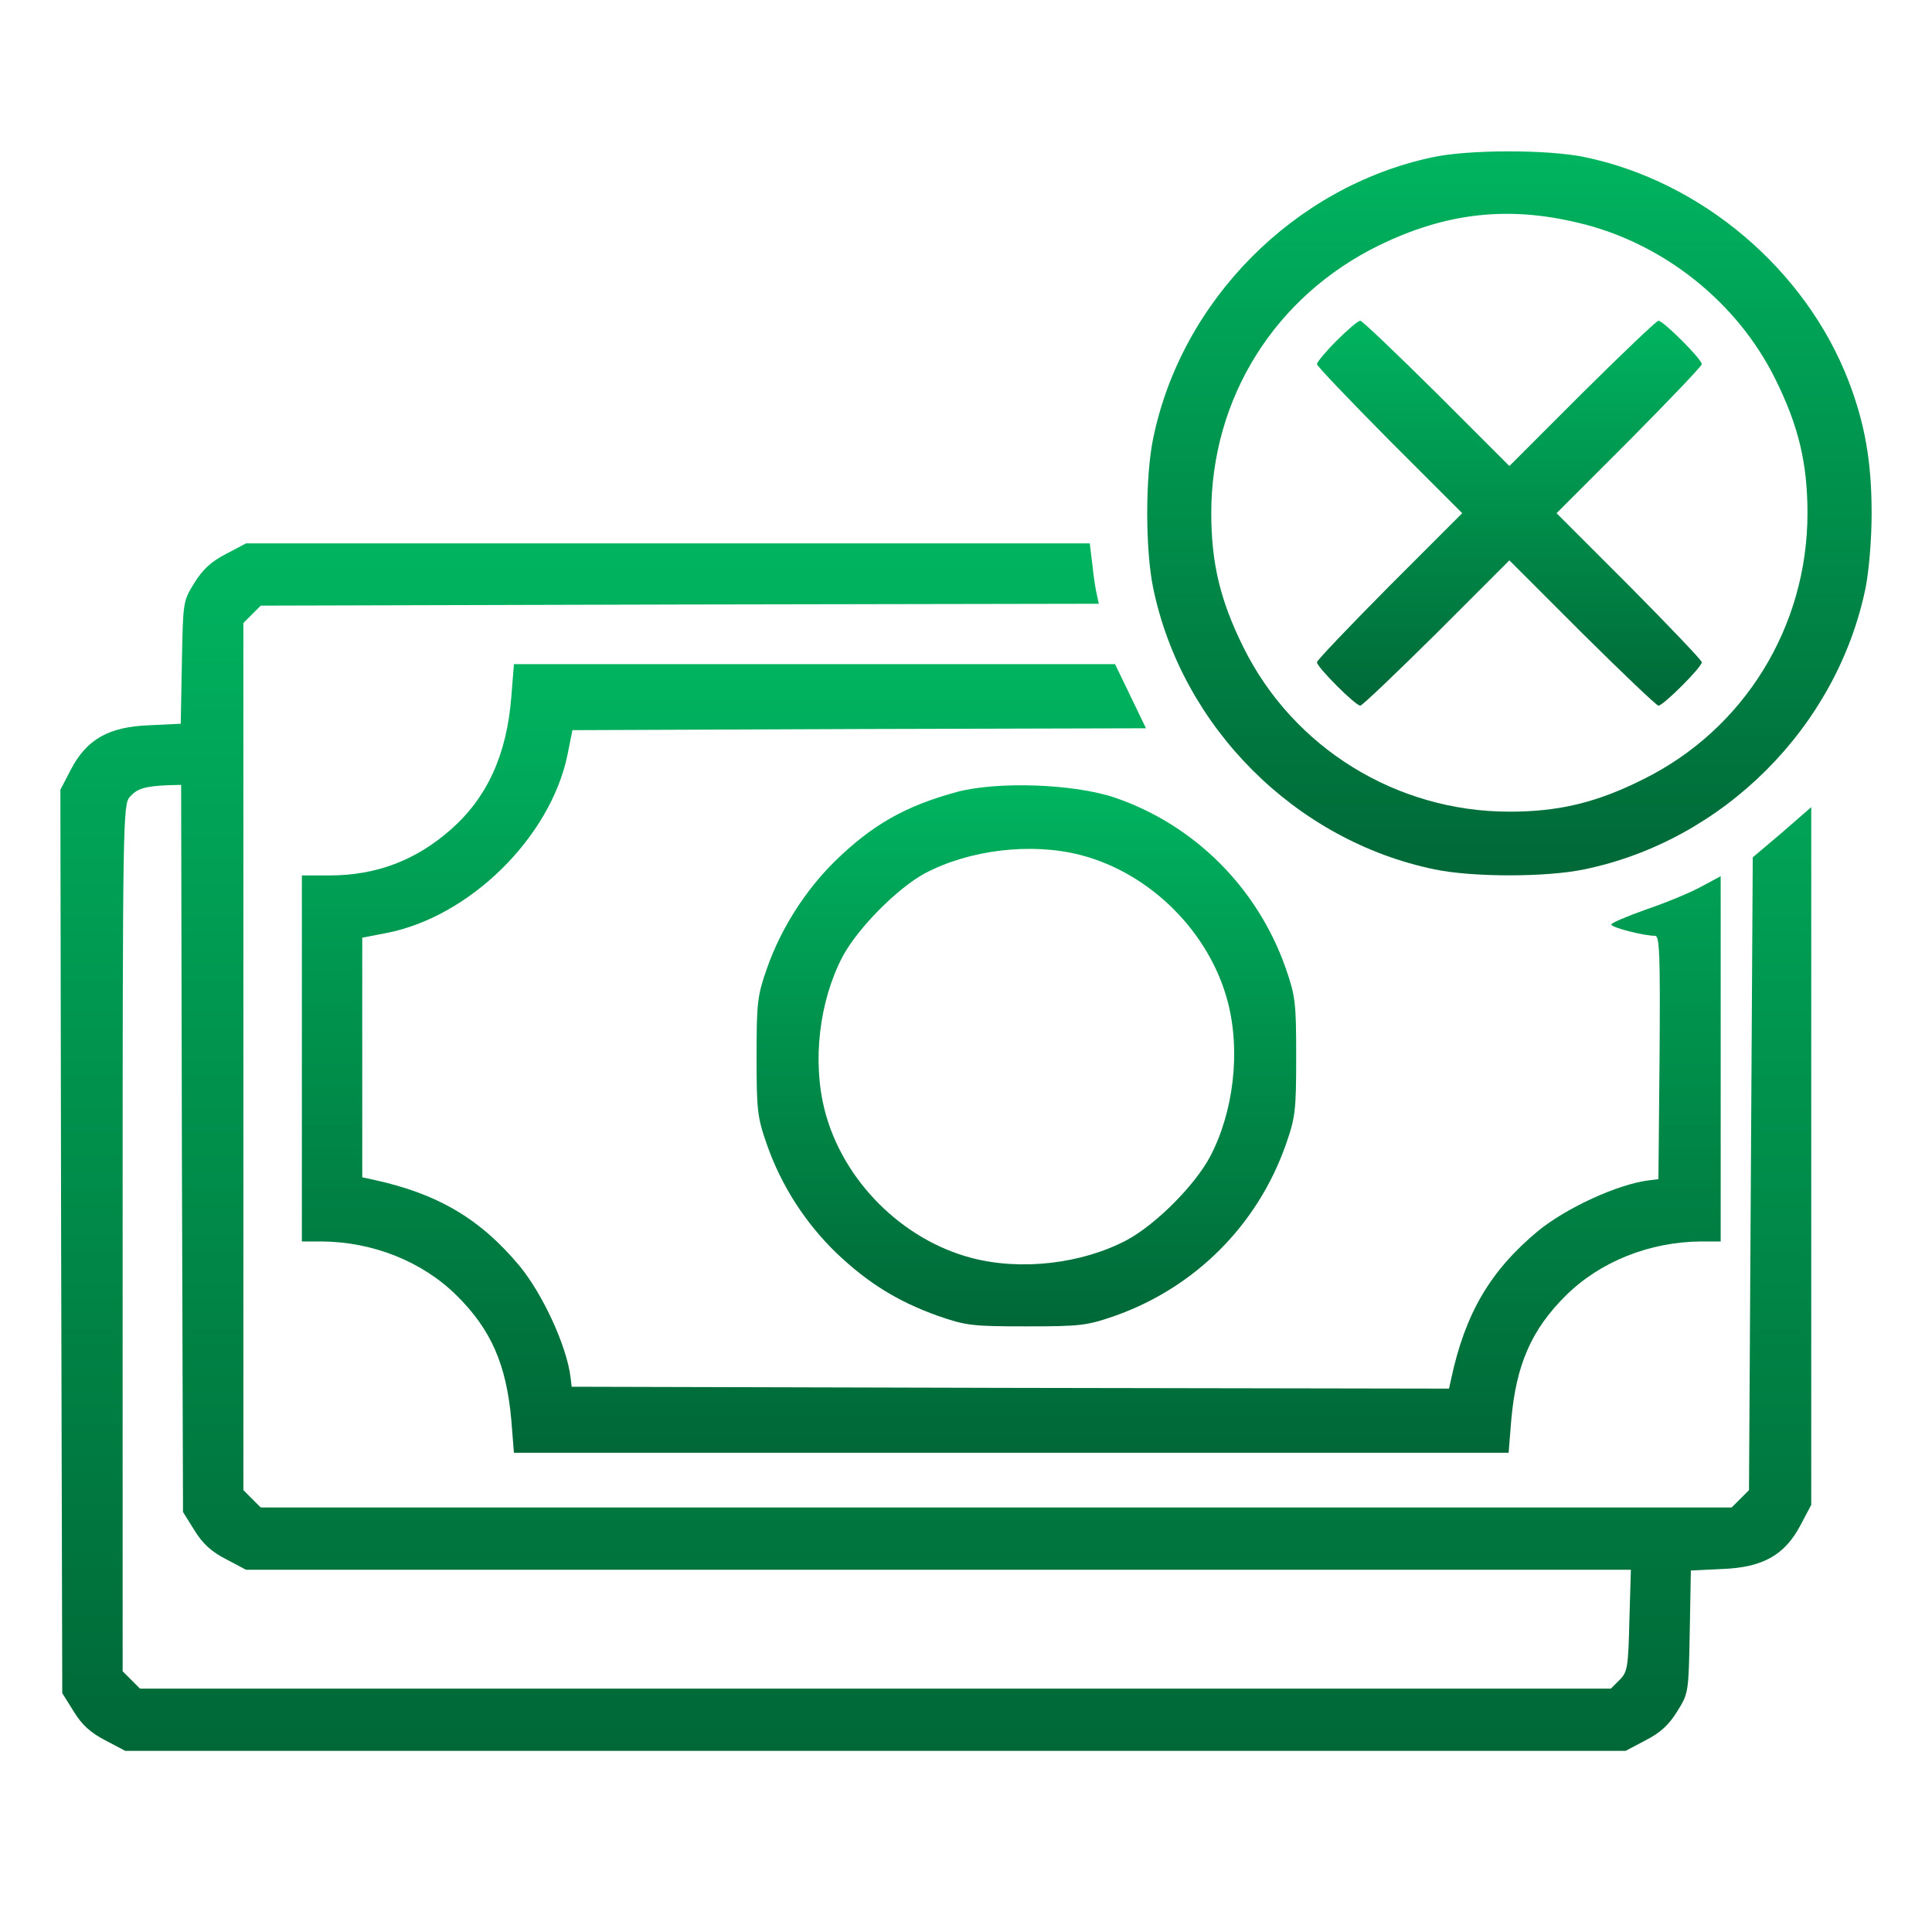
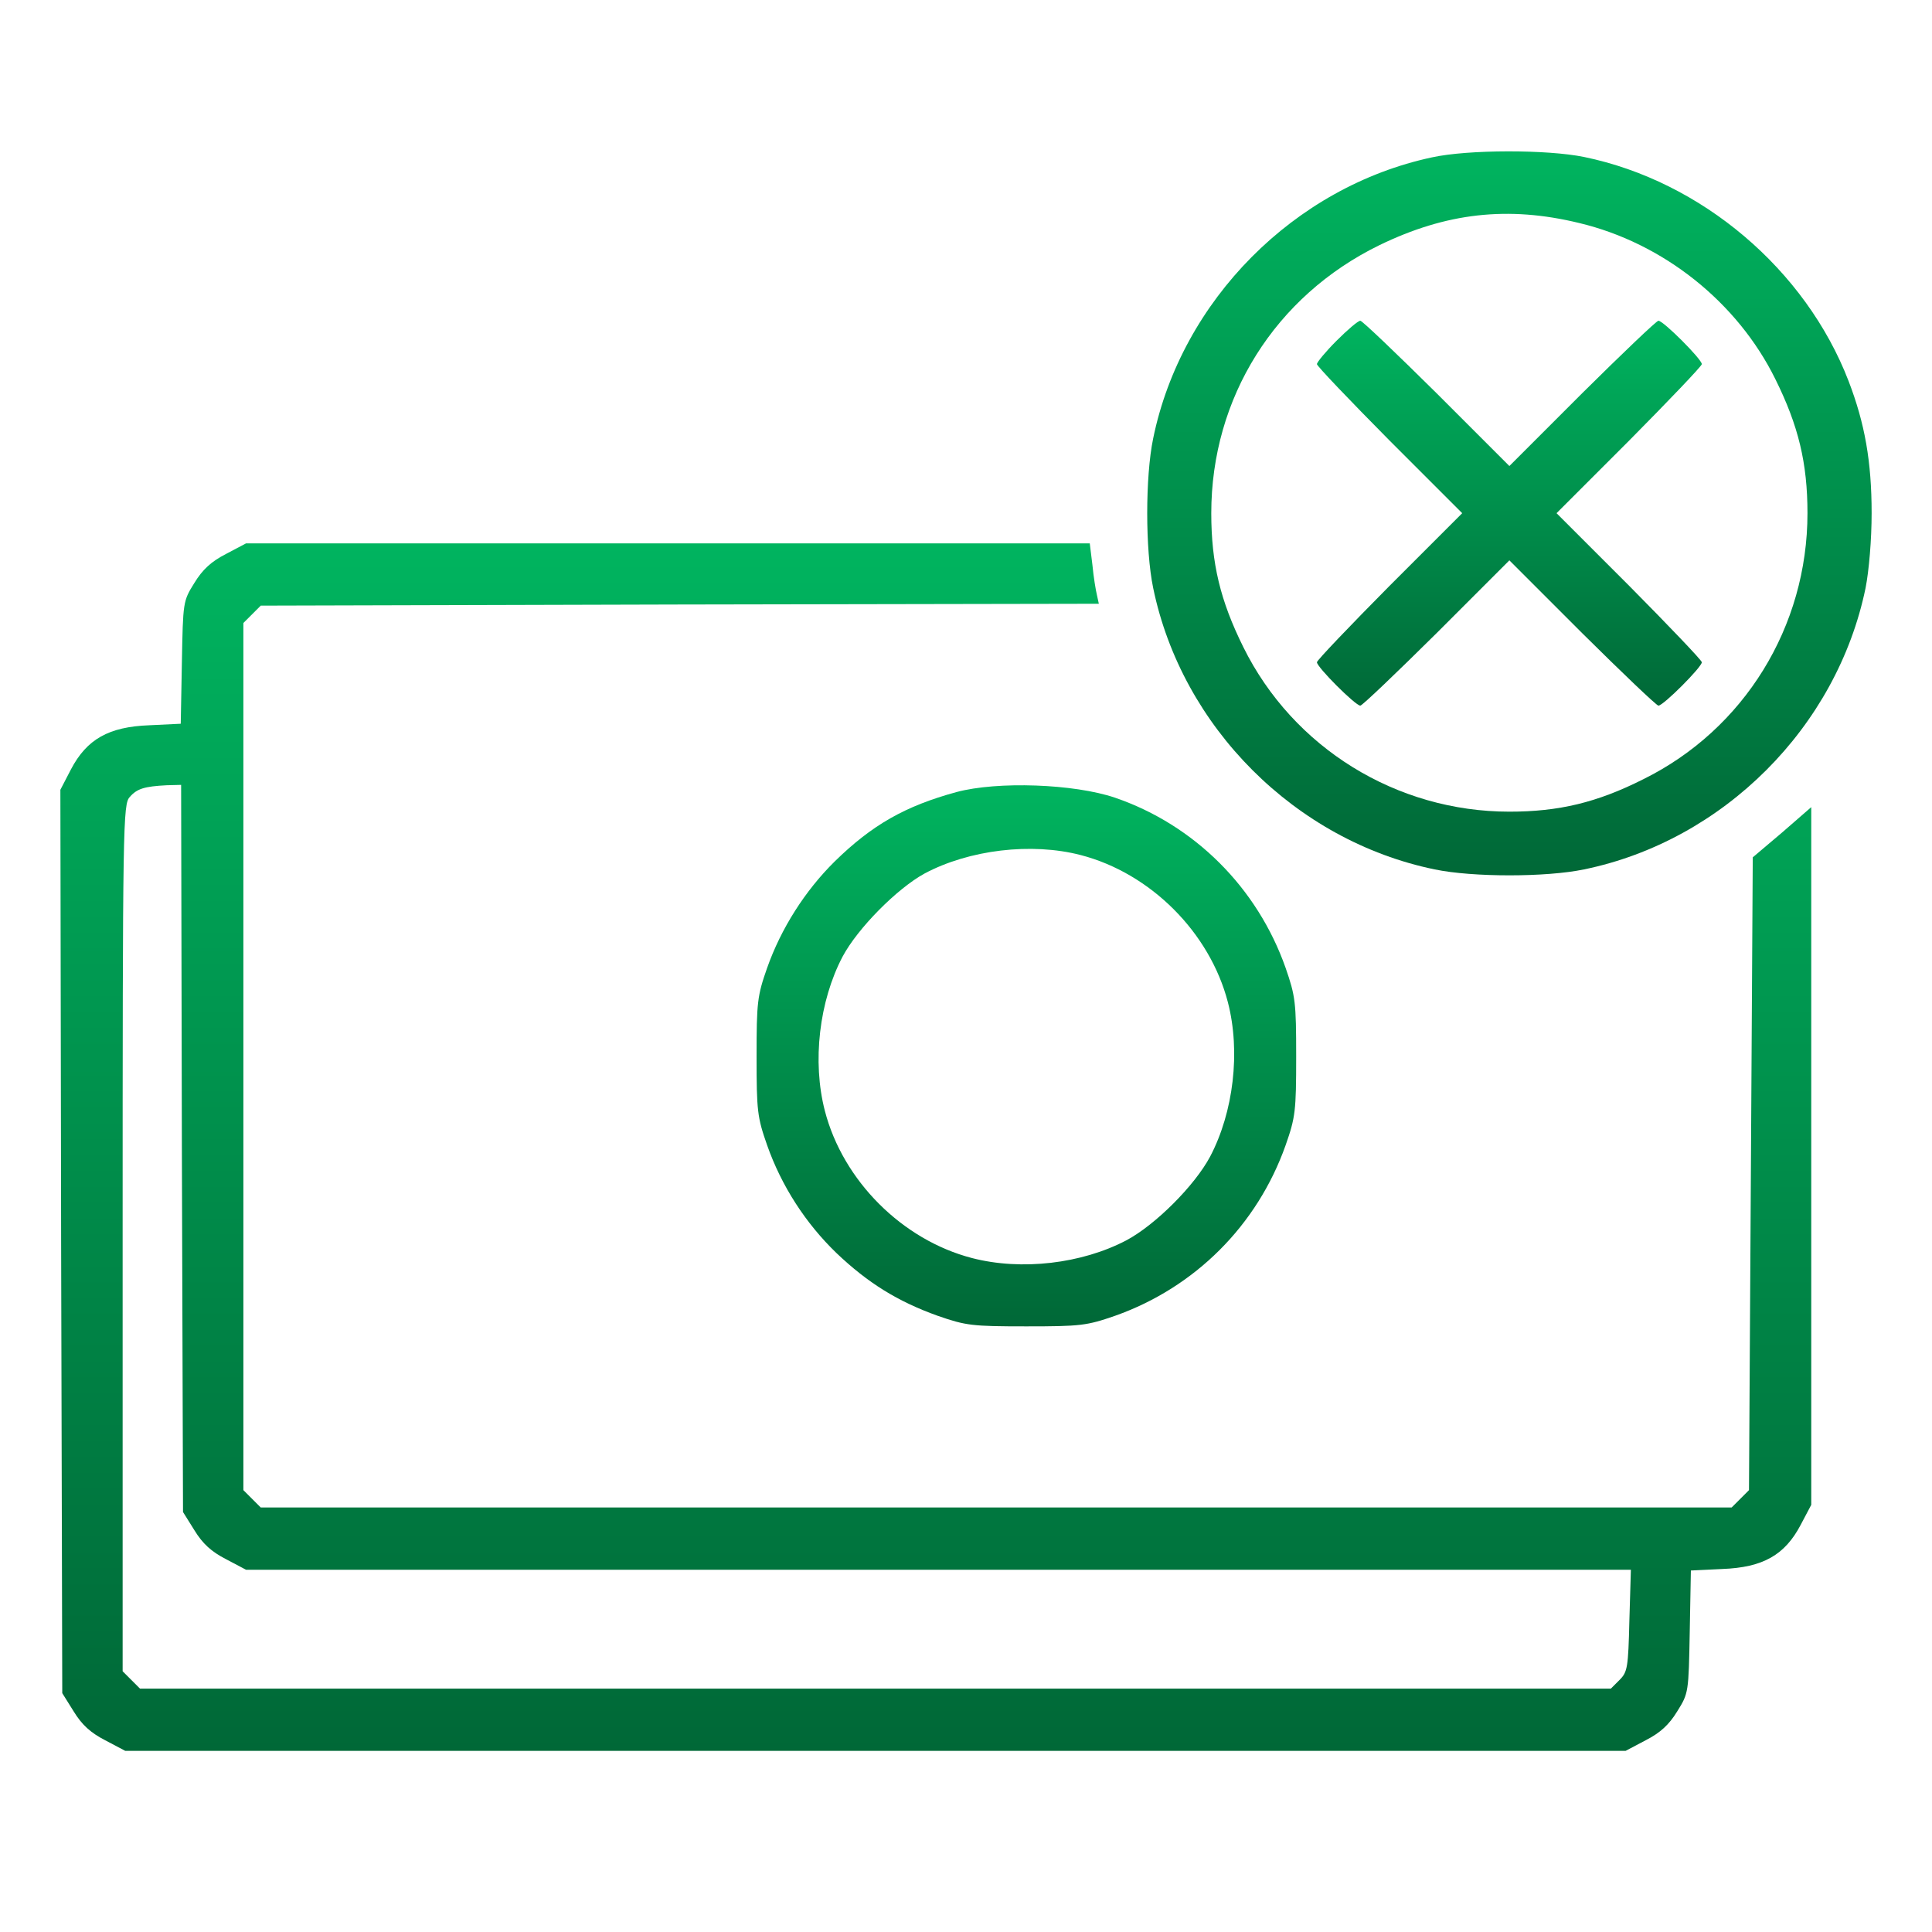
<svg xmlns="http://www.w3.org/2000/svg" width="512" height="512" viewBox="0 0 512 512" fill="none">
  <path d="M379.5 41.7C343 49.5 313.1 79.6 305.6 116.2C303.5 126.3 303.5 145.7 305.6 155.8C313.2 192.7 343.3 222.8 380.2 230.4C390.3 232.5 409.7 232.5 419.8 230.4C456.7 222.8 486.8 192.7 494.4 155.8C495.3 151.2 496 143.1 496 136C496 122.3 494.2 112.2 489.9 101C478.5 71.4 450.9 48 419.8 41.6C410 39.6 389.1 39.6 379.5 41.7ZM418.5 59.1C440.7 64.4 460.4 80 470.5 100.5C476.6 112.8 479 122.7 479 136C479 166.1 462.2 193.3 435.5 206.5C423.2 212.7 413.1 215.1 400 215.1C370.1 215.1 342.7 198.2 329.5 171.5C323.4 159.2 321 149.3 321 136C321 105.4 337.9 78.5 365.5 65C383.2 56.4 399.6 54.5 418.5 59.1Z" fill="url(#paint0_linear_79_80)" />
  <path d="M354.2 90.3C351.3 93.2 349 96 349 96.5C349 97 357.7 106.1 368.2 116.7L387.5 136L368.2 155.3C357.7 165.9 349 175 349 175.5C349 176.8 359.2 187 360.5 187C361 187 370.1 178.3 380.7 167.8L400 148.5L419.3 167.8C429.9 178.3 439 187 439.5 187C440.8 187 451 176.8 451 175.5C451 175 442.3 165.9 431.8 155.3L412.5 136L431.8 116.7C442.3 106.1 451 97 451 96.5C451 95.2 440.8 85 439.5 85C439 85 429.9 93.7 419.3 104.2L400 123.5L380.7 104.2C370.1 93.7 361 85 360.5 85C359.9 85 357.1 87.4 354.2 90.3Z" fill="url(#paint1_linear_79_80)" />
  <path d="M59.9 146.8C56 148.8 53.7 150.9 51.5 154.5C48.5 159.3 48.5 159.5 48.2 175.6L47.9 191.8L39.6 192.2C28.8 192.6 23 195.9 18.8 203.9L16 209.3L16.2 329L16.5 448.7L19.5 453.5C21.7 457.1 24 459.2 27.9 461.2L33.2 464H232H430.8L436.1 461.2C440 459.2 442.3 457.1 444.5 453.5C447.5 448.7 447.5 448.5 447.8 432.4L448.1 416.2L456.4 415.8C467.2 415.4 473 412.1 477.2 404.1L480 398.8V306.4V213.9L472.3 220.6L464.5 227.2L464 311.1L463.5 394.9L461.2 397.2L458.9 399.5H264H69.1L66.8 397.2L64.5 394.9V280V165.1L66.8 162.8L69.1 160.5L180.1 160.2L291.2 160L290.7 157.7C290.4 156.5 289.8 152.9 289.5 149.7L288.8 144H177H65.2L59.9 146.8ZM48.2 304.3L48.5 400.7L51.5 405.5C53.7 409.1 56 411.2 59.9 413.2L65.2 416H248.7H432.2L431.8 429.5C431.5 441.9 431.3 443.1 429.2 445.2L426.9 447.5H232H37.1L34.8 445.2L32.5 442.9V328.1C32.5 217.6 32.6 213.1 34.4 211.2C36.3 209 38.3 208.4 44.2 208.1L48 208L48.2 304.3Z" fill="url(#paint2_linear_79_80)" />
-   <path d="M135.5 184.7C134.3 200 129.1 211.4 119.4 219.9C110.2 228 99.7 232 87.3 232H80V280.5V329H85.3C98.8 329.1 111.9 334.3 121 343.3C130.2 352.4 134.2 361.7 135.5 376.3L136.2 385H268H399.8L400.5 376.3C401.8 361.7 405.8 352.4 415 343.3C424.1 334.3 437.2 329.1 450.8 329H456V280.6V232.2L450.8 235C447.9 236.6 441.3 239.3 436.3 241C431.2 242.8 427 244.6 427 245C427 245.8 435.6 248 438.6 248C439.8 248 440 252.5 439.8 280.2L439.5 312.5L437 312.8C428.7 313.8 414.9 320.2 407.5 326.3C394.9 336.8 388.3 348.1 384.6 365.3L384 368L267.7 367.8L151.5 367.5L151.2 365C150.2 356.7 143.8 342.9 137.7 335.5C127.2 322.9 115.9 316.3 98.8 312.6L96 312V280.2V248.5L102.2 247.3C124.4 243.1 145.9 221.9 150.4 200L151.7 193.5L227.7 193.2L303.7 193L299.6 184.5L295.5 176H215.9H136.2L135.5 184.7Z" fill="url(#paint3_linear_79_80)" />
  <path d="M253.5 209.9C239.9 213.6 231.1 218.6 221.2 228.3C213.4 236 207 246 203.3 256.5C200.7 263.9 200.5 265.6 200.5 280C200.5 294.4 200.7 296.1 203.3 303.5C207.1 314.3 213.5 324.2 221.7 332.1C230 340 237.9 344.9 248.5 348.7C256 351.3 257.6 351.5 272 351.5C286.4 351.5 288 351.3 295.5 348.7C316.7 341.2 333.2 324.7 340.7 303.5C343.3 296.1 343.5 294.4 343.5 280C343.5 265.6 343.3 264 340.7 256.5C333.2 235.2 316.5 218.6 295.5 211.4C284.6 207.7 264.3 207 253.5 209.9ZM286.4 226.6C304.9 231.4 320.6 247.1 325.4 265.6C328.8 278.7 326.9 294.7 320.7 306.5C316.6 314.2 306.2 324.6 298.5 328.7C286.7 334.9 270.7 336.8 257.6 333.4C239.1 328.6 223.4 312.9 218.6 294.4C215.2 281.3 217.1 265.3 223.3 253.5C227.3 246 237.7 235.5 245 231.5C256.8 225.2 273.3 223.2 286.4 226.6Z" fill="url(#paint4_linear_79_80)" />
  <defs>
    <linearGradient id="paint0_linear_79_80" x1="400.013" y1="231.975" x2="400.013" y2="40.112" gradientUnits="userSpaceOnUse">
      <stop stop-color="#006837" />
      <stop offset="1" stop-color="#00B45F" />
    </linearGradient>
    <linearGradient id="paint1_linear_79_80" x1="400" y1="187" x2="400" y2="85" gradientUnits="userSpaceOnUse">
      <stop stop-color="#006837" />
      <stop offset="1" stop-color="#00B45F" />
    </linearGradient>
    <linearGradient id="paint2_linear_79_80" x1="248" y1="464" x2="248" y2="144" gradientUnits="userSpaceOnUse">
      <stop stop-color="#006837" />
      <stop offset="1" stop-color="#00B45F" />
    </linearGradient>
    <linearGradient id="paint3_linear_79_80" x1="268" y1="385" x2="268" y2="176" gradientUnits="userSpaceOnUse">
      <stop stop-color="#006837" />
      <stop offset="1" stop-color="#00B45F" />
    </linearGradient>
    <linearGradient id="paint4_linear_79_80" x1="272" y1="351.5" x2="272" y2="208.107" gradientUnits="userSpaceOnUse">
      <stop stop-color="#006837" />
      <stop offset="1" stop-color="#00B45F" />
    </linearGradient>
  </defs>
</svg>